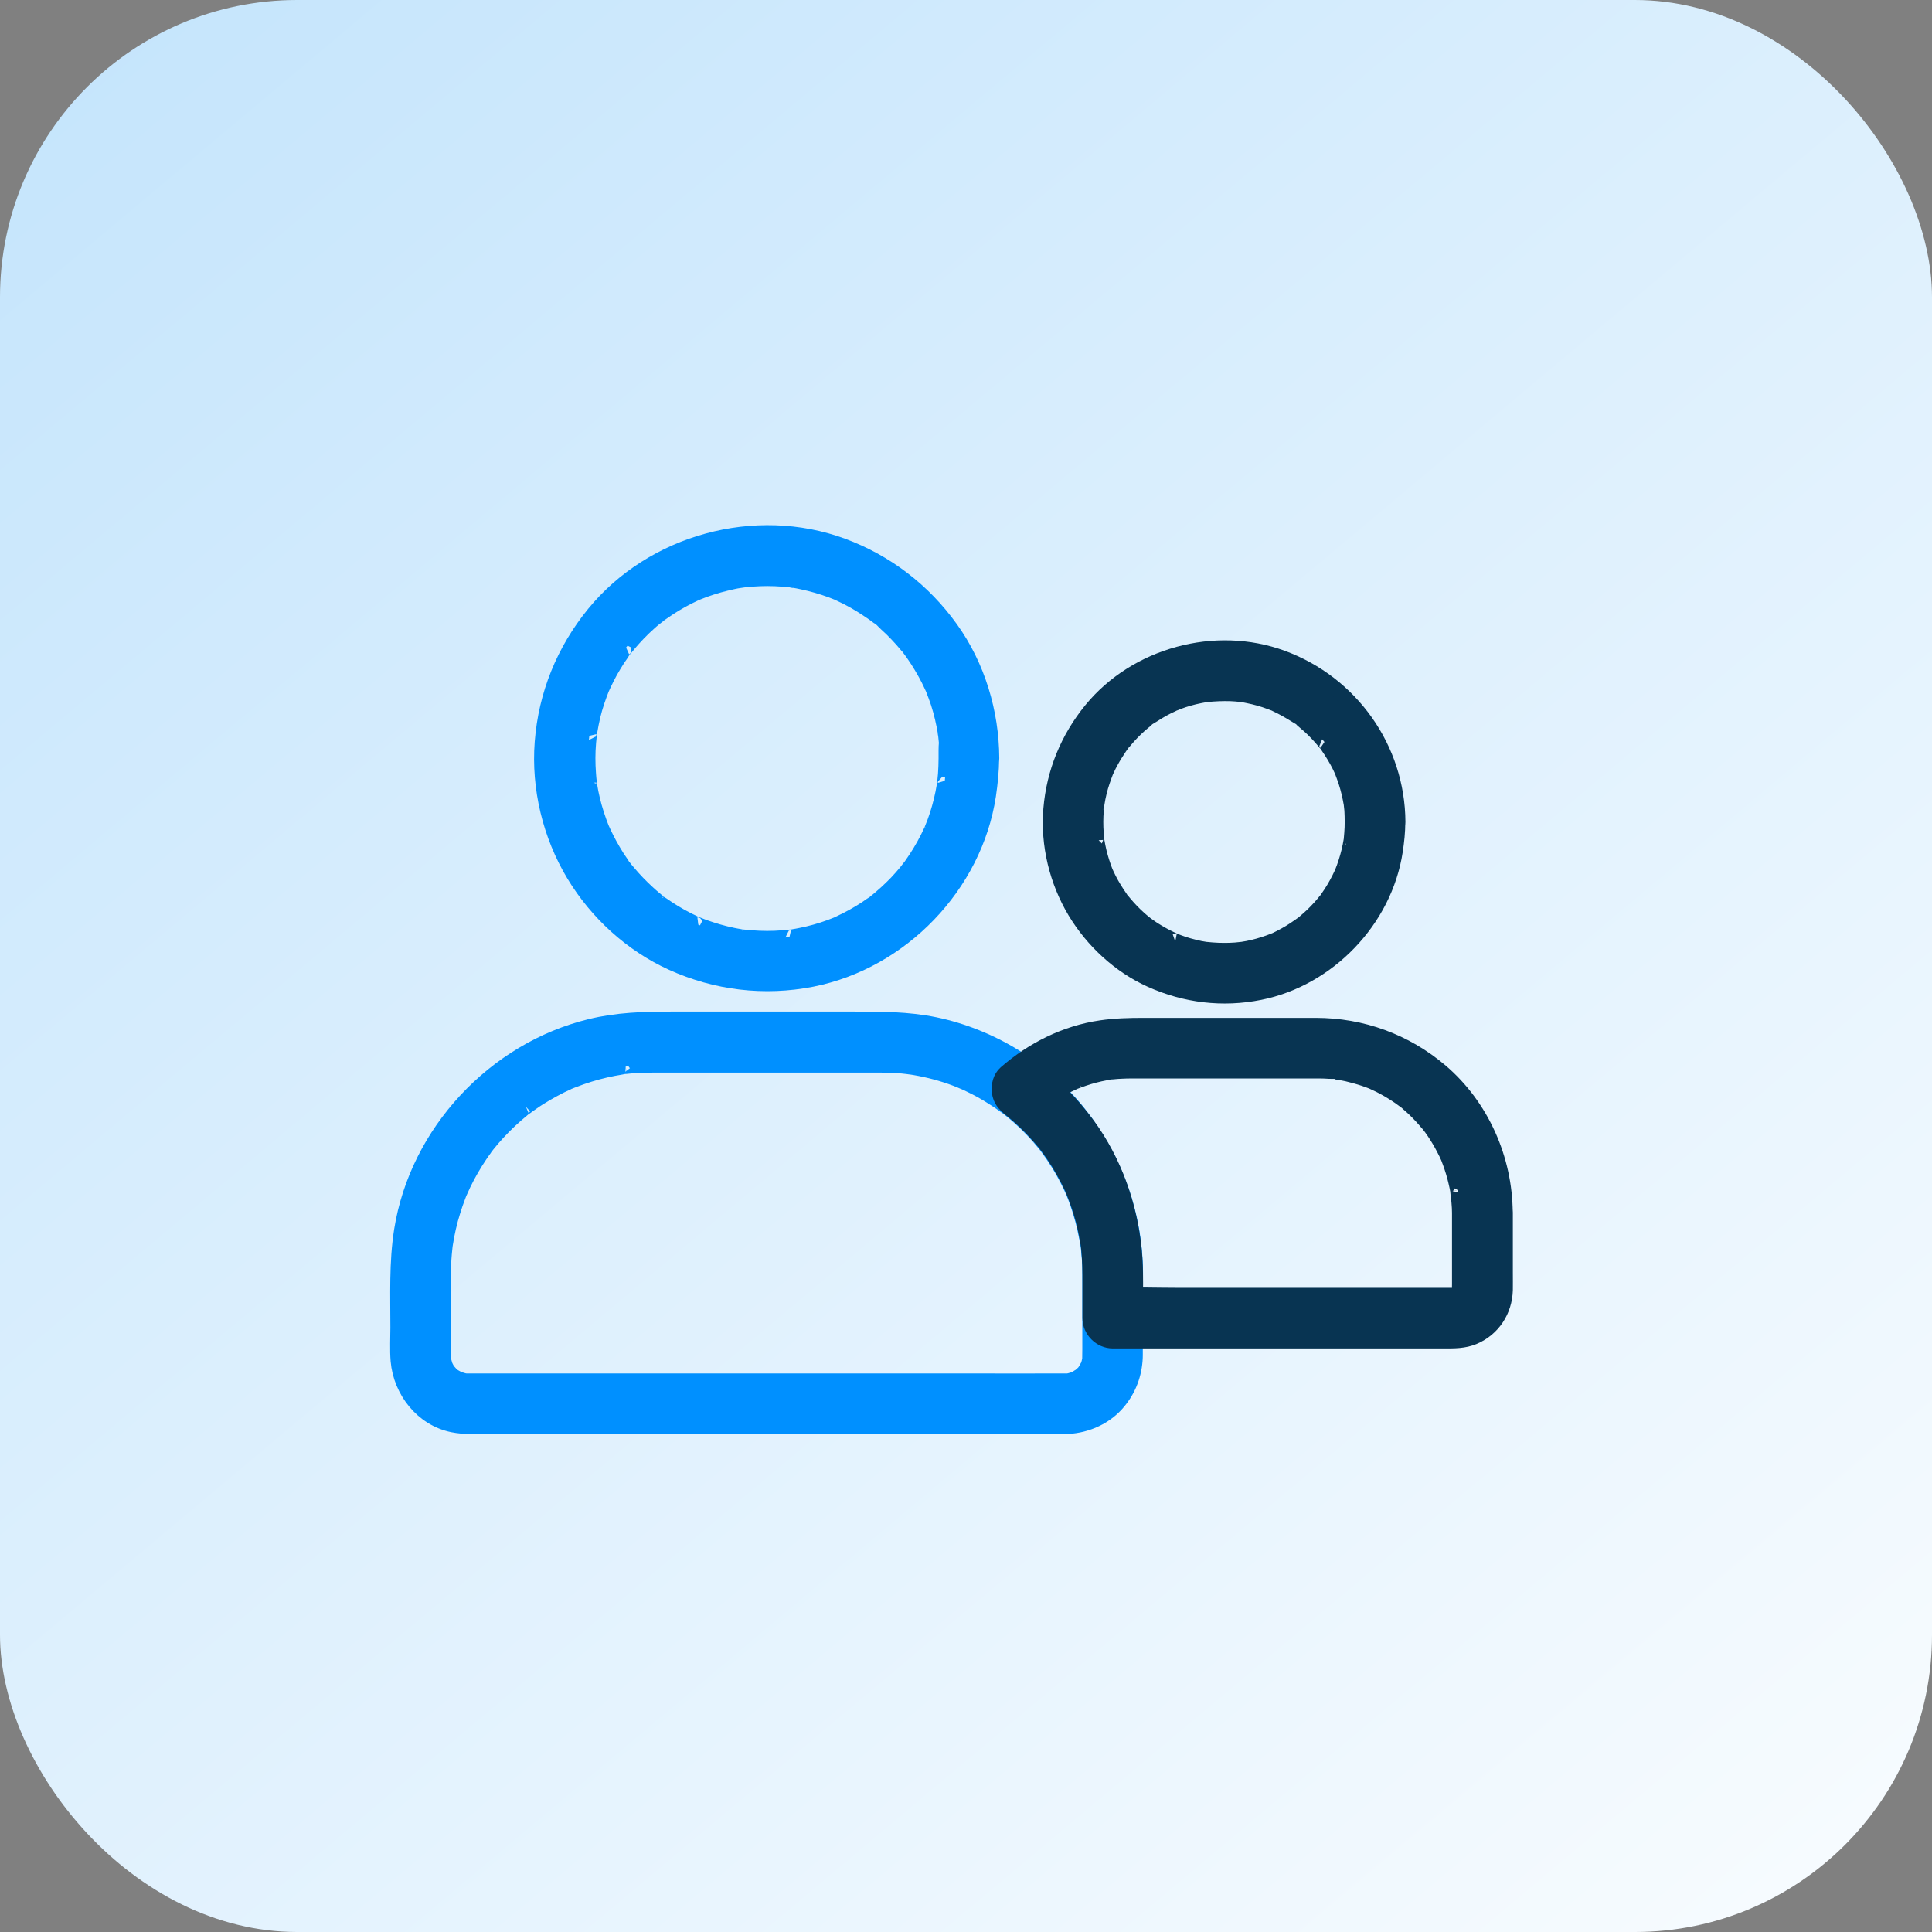
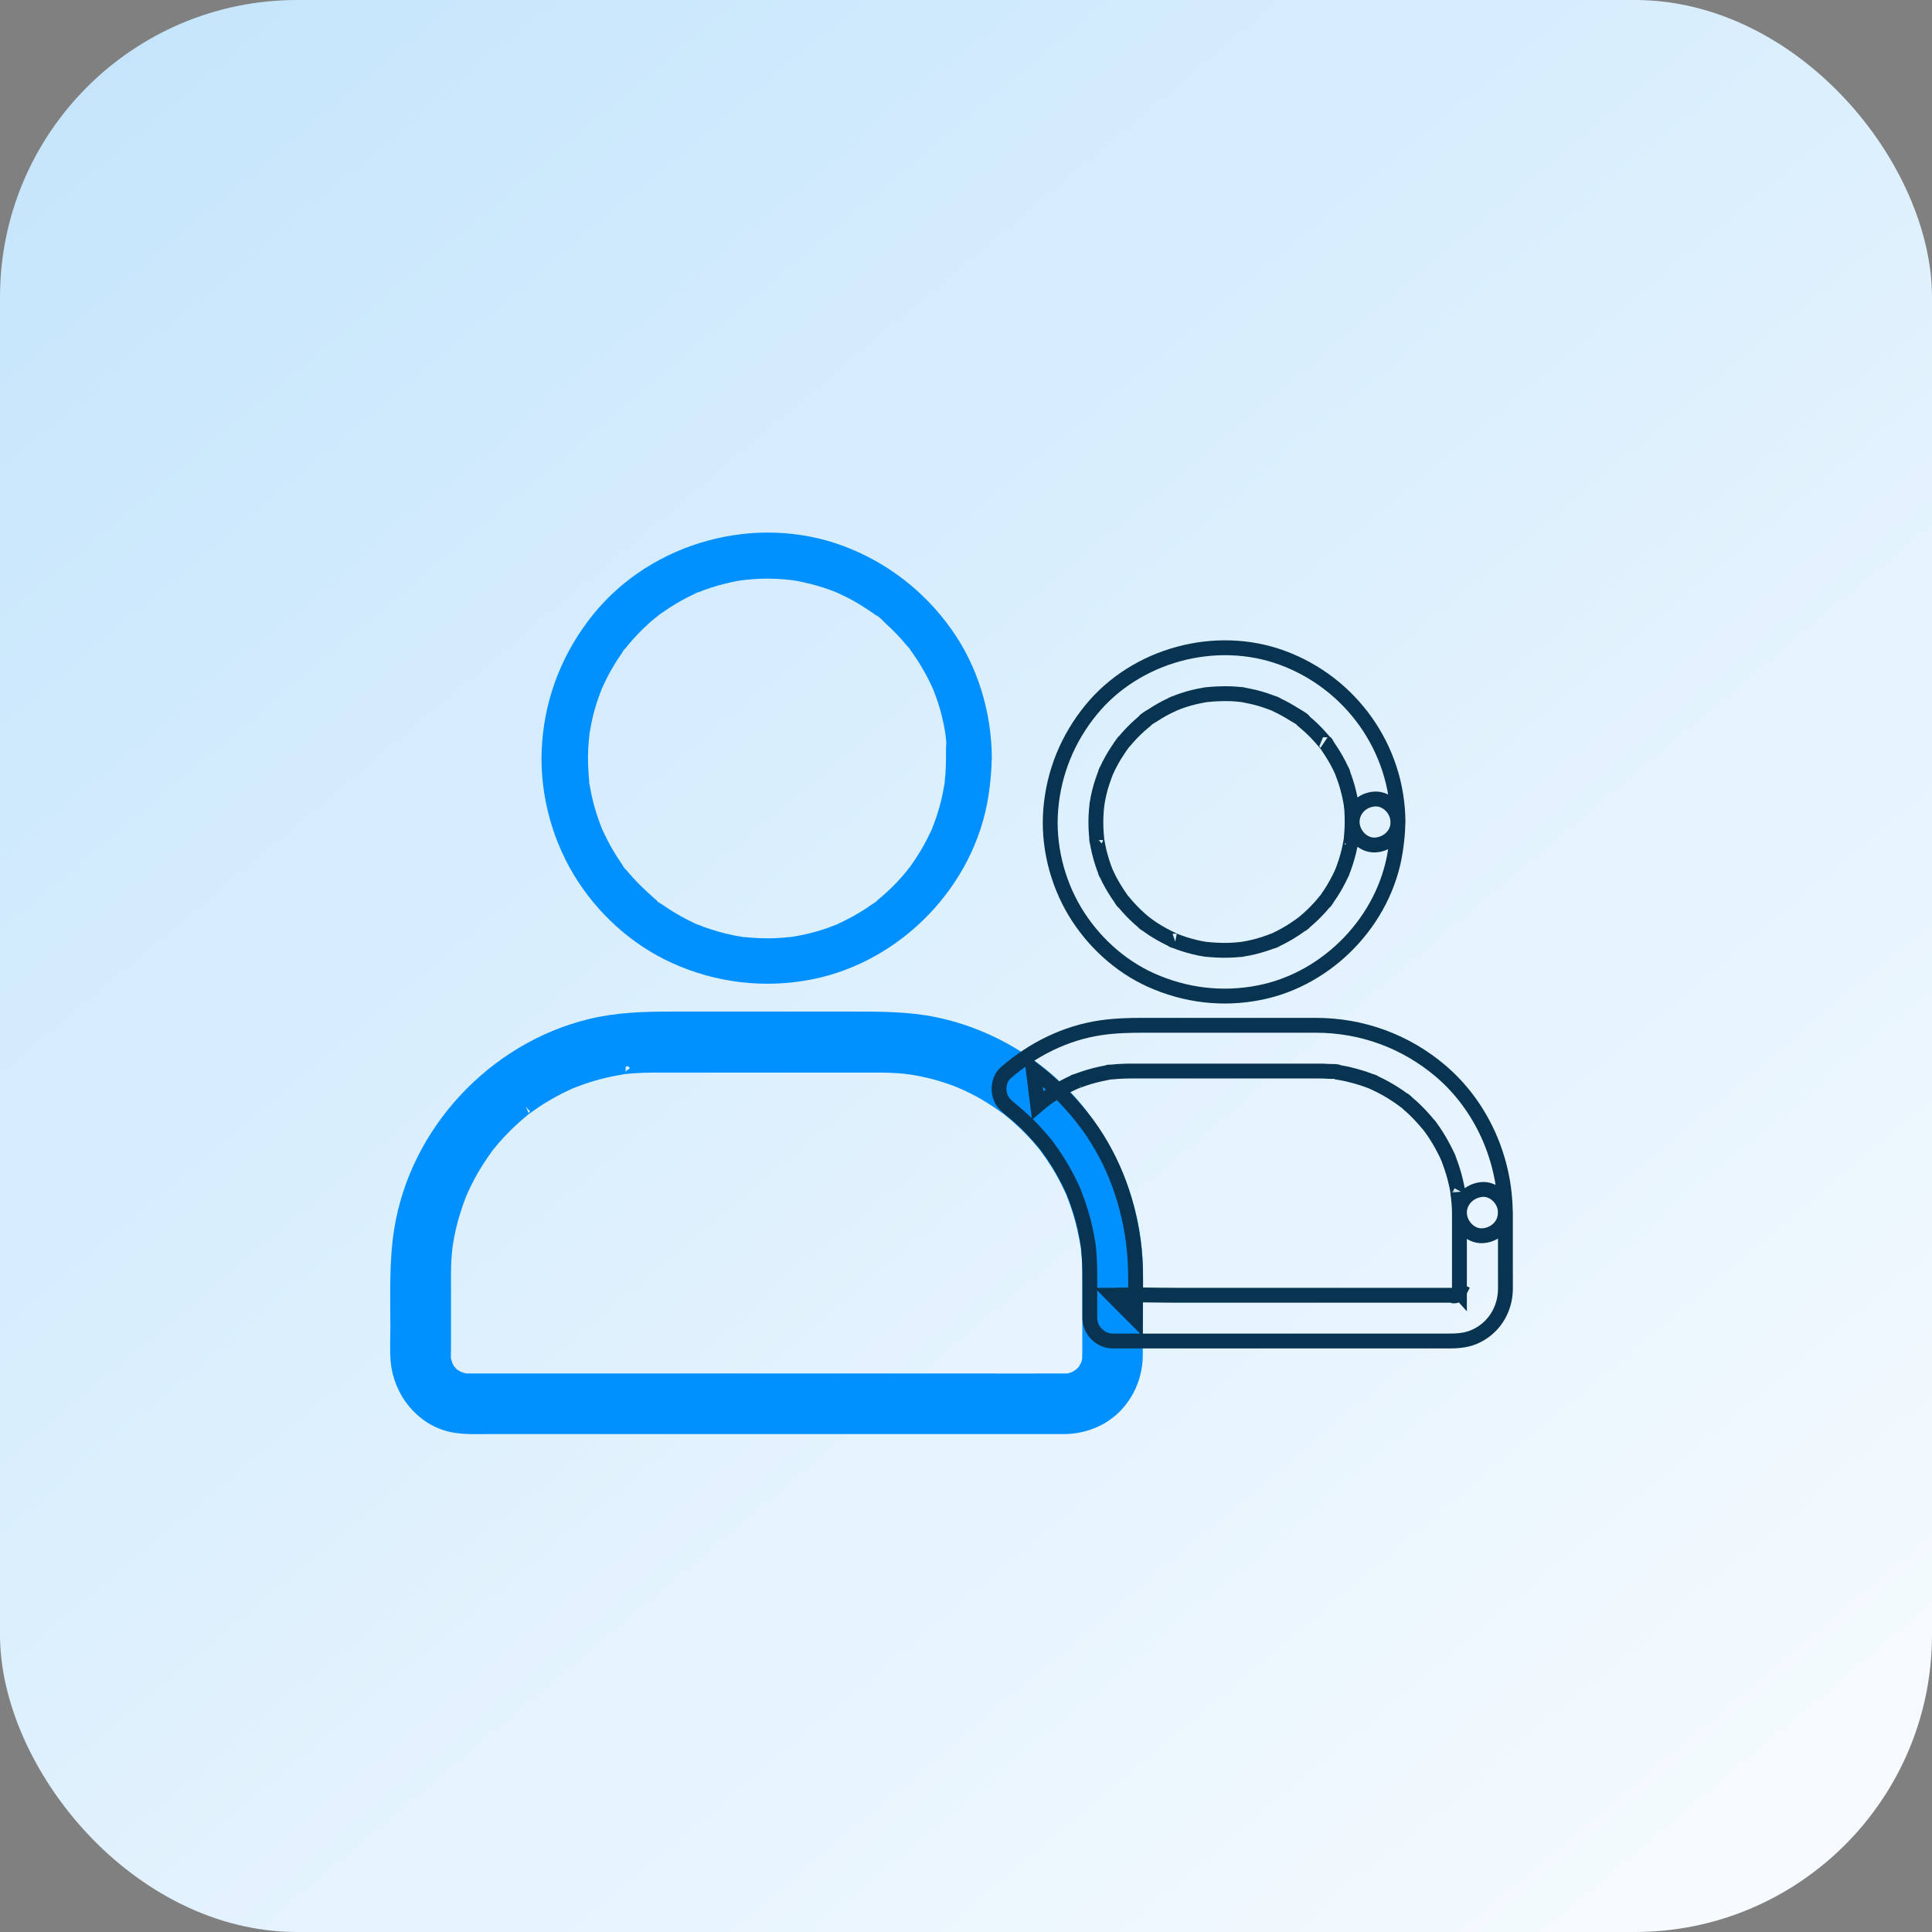
<svg xmlns="http://www.w3.org/2000/svg" width="65" height="65" viewBox="0 0 65 65" fill="none">
  <rect x="0" y="0" width="65" height="65" fill="#808080" stroke="none" />
  <rect width="65" height="65" rx="10" fill="url(#paint0_linear_365_5373)" />
-   <path d="M31.827 25.509C31.827 25.691 31.819 25.869 31.807 26.05C31.8 26.132 31.792 26.209 31.784 26.29C31.773 26.391 31.823 26.391 31.788 26.271C31.8 26.31 31.769 26.391 31.765 26.429C31.711 26.766 31.63 27.095 31.526 27.419C31.476 27.574 31.418 27.729 31.356 27.879C31.302 28.015 31.375 27.845 31.375 27.837C31.379 27.864 31.325 27.953 31.314 27.976C31.279 28.053 31.241 28.131 31.202 28.208C31.048 28.51 30.874 28.8 30.677 29.078C30.654 29.113 30.523 29.299 30.589 29.202C30.654 29.105 30.515 29.291 30.492 29.322C30.384 29.453 30.273 29.577 30.157 29.701C30.041 29.82 29.918 29.94 29.794 30.052C29.736 30.103 29.682 30.153 29.621 30.203C29.59 30.23 29.555 30.258 29.524 30.285C29.513 30.296 29.497 30.304 29.486 30.316C29.42 30.366 29.432 30.358 29.52 30.288C29.497 30.339 29.358 30.408 29.316 30.439C29.262 30.478 29.204 30.517 29.15 30.555C29.004 30.652 28.849 30.745 28.695 30.83C28.552 30.907 28.41 30.98 28.263 31.05C28.232 31.066 28.201 31.077 28.171 31.093C28.009 31.17 28.333 31.031 28.167 31.096C28.086 31.128 28.009 31.158 27.928 31.189C27.604 31.309 27.268 31.402 26.929 31.468C26.852 31.483 26.774 31.499 26.697 31.51C26.663 31.514 26.601 31.537 26.566 31.53C26.659 31.553 26.701 31.514 26.613 31.522C26.435 31.541 26.258 31.557 26.08 31.564C25.722 31.58 25.363 31.561 25.004 31.522C24.858 31.506 25.043 31.534 25.05 31.53C25.016 31.541 24.931 31.51 24.892 31.506C24.815 31.495 24.738 31.479 24.661 31.464C24.491 31.429 24.322 31.387 24.156 31.34C23.998 31.294 23.843 31.244 23.689 31.189C23.608 31.158 23.531 31.128 23.45 31.096C23.357 31.062 23.431 31.124 23.492 31.116C23.458 31.12 23.388 31.07 23.354 31.054C23.045 30.911 22.748 30.745 22.467 30.559C22.405 30.517 22.339 30.474 22.278 30.431C22.231 30.401 22.116 30.346 22.093 30.296C22.119 30.316 22.143 30.335 22.17 30.354C22.15 30.339 22.131 30.323 22.112 30.308C22.081 30.281 22.046 30.254 22.015 30.227C21.946 30.169 21.873 30.107 21.807 30.045C21.564 29.824 21.337 29.588 21.124 29.333C21.097 29.302 21.07 29.268 21.043 29.237C21.04 29.229 21.032 29.225 21.028 29.217C20.978 29.152 20.986 29.163 21.055 29.252C21.005 29.229 20.951 29.113 20.92 29.067C20.816 28.92 20.72 28.773 20.631 28.618C20.554 28.486 20.48 28.351 20.411 28.216C20.372 28.139 20.334 28.061 20.299 27.984C20.284 27.953 20.272 27.922 20.257 27.891C20.187 27.74 20.311 28.03 20.253 27.887C20.126 27.566 20.018 27.238 19.937 26.901C19.902 26.747 19.867 26.592 19.844 26.437C19.836 26.402 19.809 26.313 19.821 26.279C19.817 26.29 19.844 26.472 19.829 26.325C19.817 26.228 19.809 26.132 19.802 26.031C19.775 25.679 19.775 25.327 19.805 24.976C19.813 24.887 19.821 24.798 19.832 24.709C19.84 24.62 19.802 24.662 19.825 24.755C19.817 24.72 19.84 24.659 19.844 24.624C19.875 24.442 19.91 24.26 19.952 24.082C20.029 23.761 20.137 23.452 20.257 23.147C20.322 22.977 20.183 23.305 20.261 23.143C20.276 23.112 20.288 23.081 20.303 23.05C20.338 22.973 20.376 22.895 20.415 22.818C20.492 22.667 20.573 22.516 20.662 22.373C20.739 22.242 20.824 22.114 20.912 21.991C20.943 21.948 21.009 21.809 21.063 21.785C21.001 21.813 20.974 21.894 21.036 21.82C21.074 21.774 21.109 21.727 21.148 21.681C21.36 21.43 21.587 21.19 21.83 20.974C21.892 20.916 21.957 20.861 22.023 20.807C22.054 20.784 22.239 20.645 22.143 20.711C22.046 20.776 22.231 20.645 22.266 20.622C22.347 20.564 22.432 20.506 22.517 20.451C22.787 20.277 23.068 20.119 23.361 19.984C23.388 19.972 23.473 19.914 23.5 19.922C23.492 19.922 23.323 19.991 23.458 19.941C23.539 19.91 23.616 19.879 23.697 19.848C23.859 19.79 24.025 19.736 24.191 19.69C24.341 19.647 24.495 19.613 24.646 19.578C24.73 19.558 24.819 19.543 24.904 19.531C24.946 19.523 24.993 19.52 25.035 19.512C25.108 19.5 24.858 19.531 25.039 19.512C25.386 19.473 25.737 19.458 26.088 19.473C26.258 19.481 26.427 19.493 26.597 19.512C26.651 19.52 26.774 19.551 26.578 19.508C26.613 19.516 26.647 19.52 26.682 19.523C26.786 19.539 26.89 19.558 26.99 19.581C27.322 19.651 27.646 19.744 27.962 19.86C28.036 19.887 28.105 19.914 28.178 19.945C28.34 20.007 28.059 19.887 28.159 19.937C28.198 19.957 28.236 19.972 28.275 19.991C28.429 20.061 28.579 20.138 28.73 20.223C28.869 20.301 29.008 20.386 29.142 20.475C29.204 20.517 29.27 20.56 29.331 20.602C29.366 20.625 29.401 20.653 29.436 20.676C29.455 20.691 29.478 20.707 29.497 20.722C29.563 20.773 29.551 20.761 29.463 20.695C29.582 20.738 29.717 20.904 29.81 20.989C29.937 21.101 30.056 21.217 30.172 21.341C30.288 21.461 30.4 21.588 30.508 21.72C30.546 21.766 30.616 21.82 30.635 21.878C30.616 21.851 30.596 21.828 30.577 21.801C30.596 21.828 30.62 21.855 30.639 21.882C30.67 21.925 30.697 21.963 30.727 22.006C30.916 22.277 31.086 22.563 31.237 22.857C31.271 22.926 31.306 22.996 31.337 23.065C31.356 23.104 31.372 23.143 31.391 23.181C31.441 23.282 31.322 23 31.383 23.162C31.445 23.321 31.507 23.483 31.561 23.645C31.669 23.978 31.746 24.318 31.804 24.662C31.807 24.697 31.811 24.732 31.819 24.767C31.78 24.581 31.807 24.67 31.811 24.72C31.819 24.809 31.831 24.898 31.838 24.987C31.823 25.146 31.827 25.327 31.827 25.509C31.827 25.915 32.181 26.302 32.598 26.282C33.015 26.263 33.369 25.942 33.369 25.509C33.362 23.962 32.895 22.404 31.989 21.144C31.071 19.864 29.821 18.905 28.348 18.36C25.421 17.281 21.954 18.228 19.979 20.645C18.968 21.886 18.363 23.367 18.24 24.968C18.12 26.511 18.506 28.104 19.304 29.43C20.075 30.71 21.24 31.777 22.602 32.396C24.086 33.069 25.718 33.266 27.322 32.949C30.326 32.353 32.795 29.801 33.258 26.762C33.319 26.348 33.362 25.931 33.365 25.513C33.365 25.107 33.011 24.72 32.594 24.74C32.181 24.755 31.831 25.076 31.827 25.509Z" fill="#0090FF" />
-   <path d="M31.827 25.509C31.827 25.691 31.819 25.869 31.807 26.05C31.8 26.132 31.792 26.209 31.784 26.29C31.773 26.391 31.823 26.391 31.788 26.271C31.8 26.31 31.769 26.391 31.765 26.429C31.711 26.766 31.63 27.095 31.526 27.419C31.476 27.574 31.418 27.729 31.356 27.879C31.302 28.015 31.375 27.845 31.375 27.837C31.379 27.864 31.325 27.953 31.314 27.976C31.279 28.053 31.241 28.131 31.202 28.208C31.048 28.51 30.874 28.8 30.677 29.078C30.654 29.113 30.523 29.299 30.589 29.202C30.654 29.105 30.515 29.291 30.492 29.322C30.384 29.453 30.273 29.577 30.157 29.701C30.041 29.82 29.918 29.94 29.794 30.052C29.736 30.103 29.682 30.153 29.621 30.203C29.59 30.23 29.555 30.258 29.524 30.285C29.513 30.296 29.497 30.304 29.486 30.316C29.42 30.366 29.432 30.358 29.52 30.288C29.497 30.339 29.358 30.408 29.316 30.439C29.262 30.478 29.204 30.517 29.15 30.555C29.004 30.652 28.849 30.745 28.695 30.83C28.552 30.907 28.41 30.98 28.263 31.05C28.232 31.066 28.201 31.077 28.171 31.093C28.009 31.17 28.333 31.031 28.167 31.096C28.086 31.128 28.009 31.158 27.928 31.189C27.604 31.309 27.268 31.402 26.929 31.468C26.852 31.483 26.774 31.499 26.697 31.51C26.663 31.514 26.601 31.537 26.566 31.53C26.659 31.553 26.701 31.514 26.613 31.522C26.435 31.541 26.258 31.557 26.08 31.564C25.722 31.58 25.363 31.561 25.004 31.522C24.858 31.506 25.043 31.534 25.05 31.53C25.016 31.541 24.931 31.51 24.892 31.506C24.815 31.495 24.738 31.479 24.661 31.464C24.491 31.429 24.322 31.387 24.156 31.34C23.998 31.294 23.843 31.244 23.689 31.189C23.608 31.158 23.531 31.128 23.45 31.096C23.357 31.062 23.431 31.124 23.492 31.116C23.458 31.12 23.388 31.07 23.354 31.054C23.045 30.911 22.748 30.745 22.467 30.559C22.405 30.517 22.339 30.474 22.278 30.431C22.231 30.401 22.116 30.346 22.093 30.296C22.119 30.316 22.143 30.335 22.17 30.354C22.15 30.339 22.131 30.323 22.112 30.308C22.081 30.281 22.046 30.254 22.015 30.227C21.946 30.169 21.873 30.107 21.807 30.045C21.564 29.824 21.337 29.588 21.124 29.333C21.097 29.302 21.07 29.268 21.043 29.237C21.04 29.229 21.032 29.225 21.028 29.217C20.978 29.152 20.986 29.163 21.055 29.252C21.005 29.229 20.951 29.113 20.92 29.067C20.816 28.92 20.72 28.773 20.631 28.618C20.554 28.486 20.48 28.351 20.411 28.216C20.372 28.139 20.334 28.061 20.299 27.984C20.284 27.953 20.272 27.922 20.257 27.891C20.187 27.74 20.311 28.03 20.253 27.887C20.126 27.566 20.018 27.238 19.937 26.901C19.902 26.747 19.867 26.592 19.844 26.437C19.836 26.402 19.809 26.313 19.821 26.279C19.817 26.29 19.844 26.472 19.829 26.325C19.817 26.228 19.809 26.132 19.802 26.031C19.775 25.679 19.775 25.327 19.805 24.976C19.813 24.887 19.821 24.798 19.832 24.709C19.84 24.62 19.802 24.662 19.825 24.755C19.817 24.72 19.84 24.659 19.844 24.624C19.875 24.442 19.91 24.26 19.952 24.082C20.029 23.761 20.137 23.452 20.257 23.147C20.322 22.977 20.183 23.305 20.261 23.143C20.276 23.112 20.288 23.081 20.303 23.05C20.338 22.973 20.376 22.895 20.415 22.818C20.492 22.667 20.573 22.516 20.662 22.373C20.739 22.242 20.824 22.114 20.912 21.991C20.943 21.948 21.009 21.809 21.063 21.785C21.001 21.813 20.974 21.894 21.036 21.82C21.074 21.774 21.109 21.727 21.148 21.681C21.36 21.43 21.587 21.19 21.83 20.974C21.892 20.916 21.957 20.861 22.023 20.807C22.054 20.784 22.239 20.645 22.143 20.711C22.046 20.776 22.231 20.645 22.266 20.622C22.347 20.564 22.432 20.506 22.517 20.451C22.787 20.277 23.068 20.119 23.361 19.984C23.388 19.972 23.473 19.914 23.5 19.922C23.492 19.922 23.323 19.991 23.458 19.941C23.539 19.91 23.616 19.879 23.697 19.848C23.859 19.79 24.025 19.736 24.191 19.69C24.341 19.647 24.495 19.613 24.646 19.578C24.73 19.558 24.819 19.543 24.904 19.531C24.946 19.523 24.993 19.52 25.035 19.512C25.108 19.5 24.858 19.531 25.039 19.512C25.386 19.473 25.737 19.458 26.088 19.473C26.258 19.481 26.427 19.493 26.597 19.512C26.651 19.52 26.774 19.551 26.578 19.508C26.613 19.516 26.647 19.52 26.682 19.523C26.786 19.539 26.89 19.558 26.99 19.581C27.322 19.651 27.646 19.744 27.962 19.86C28.036 19.887 28.105 19.914 28.178 19.945C28.34 20.007 28.059 19.887 28.159 19.937C28.198 19.957 28.236 19.972 28.275 19.991C28.429 20.061 28.579 20.138 28.73 20.223C28.869 20.301 29.008 20.386 29.142 20.475C29.204 20.517 29.27 20.56 29.331 20.602C29.366 20.625 29.401 20.653 29.436 20.676C29.455 20.691 29.478 20.707 29.497 20.722C29.563 20.773 29.551 20.761 29.463 20.695C29.582 20.738 29.717 20.904 29.81 20.989C29.937 21.101 30.056 21.217 30.172 21.341C30.288 21.461 30.4 21.588 30.508 21.72C30.546 21.766 30.616 21.82 30.635 21.878C30.616 21.851 30.596 21.828 30.577 21.801C30.596 21.828 30.62 21.855 30.639 21.882C30.67 21.925 30.697 21.963 30.727 22.006C30.916 22.277 31.086 22.563 31.237 22.857C31.271 22.926 31.306 22.996 31.337 23.065C31.356 23.104 31.372 23.143 31.391 23.181C31.441 23.282 31.322 23 31.383 23.162C31.445 23.321 31.507 23.483 31.561 23.645C31.669 23.978 31.746 24.318 31.804 24.662C31.807 24.697 31.811 24.732 31.819 24.767C31.78 24.581 31.807 24.67 31.811 24.72C31.819 24.809 31.831 24.898 31.838 24.987C31.823 25.146 31.827 25.327 31.827 25.509ZM31.827 25.509C31.827 25.915 32.181 26.302 32.598 26.282C33.015 26.263 33.369 25.942 33.369 25.509C33.362 23.962 32.895 22.404 31.989 21.144C31.071 19.864 29.821 18.905 28.348 18.36C25.421 17.281 21.954 18.228 19.979 20.645C18.968 21.886 18.363 23.367 18.24 24.968C18.12 26.511 18.506 28.104 19.304 29.43C20.075 30.71 21.24 31.777 22.602 32.396C24.086 33.069 25.718 33.266 27.322 32.949C30.326 32.353 32.795 29.801 33.258 26.762C33.319 26.348 33.362 25.931 33.365 25.513C33.365 25.107 33.011 24.72 32.594 24.74C32.181 24.755 31.831 25.076 31.827 25.509Z" stroke="#0090FF" stroke-width="0.5" />
-   <path d="M45.491 27.655C45.491 27.783 45.487 27.907 45.476 28.034C45.472 28.096 45.464 28.158 45.46 28.22C45.441 28.413 45.483 28.092 45.453 28.278C45.414 28.525 45.352 28.773 45.275 29.012C45.237 29.128 45.198 29.241 45.152 29.353C45.102 29.48 45.217 29.217 45.14 29.38C45.109 29.442 45.082 29.503 45.051 29.565C44.94 29.786 44.816 29.995 44.674 30.196C44.647 30.234 44.596 30.335 44.554 30.358C44.55 30.362 44.658 30.238 44.596 30.3C44.581 30.319 44.566 30.339 44.55 30.358C44.465 30.462 44.377 30.563 44.28 30.66C44.199 30.745 44.114 30.826 44.026 30.903C43.987 30.938 43.949 30.969 43.91 31.004C43.883 31.027 43.86 31.046 43.833 31.07C43.725 31.162 43.929 31.004 43.848 31.058C43.648 31.201 43.451 31.34 43.235 31.456C43.131 31.514 43.027 31.568 42.919 31.619C42.896 31.63 42.873 31.638 42.849 31.649C42.757 31.7 42.988 31.595 42.892 31.63C42.826 31.653 42.764 31.68 42.699 31.704C42.464 31.789 42.221 31.858 41.978 31.905C41.916 31.916 41.858 31.928 41.797 31.936C41.615 31.967 41.908 31.928 41.766 31.939C41.635 31.955 41.499 31.967 41.364 31.97C41.102 31.978 40.848 31.967 40.586 31.939C40.443 31.924 40.736 31.963 40.555 31.936C40.493 31.924 40.435 31.916 40.373 31.905C40.246 31.878 40.119 31.847 39.995 31.812C39.88 31.781 39.764 31.742 39.652 31.7C39.594 31.68 39.54 31.657 39.486 31.634C39.382 31.595 39.506 31.661 39.529 31.653C39.517 31.657 39.448 31.619 39.436 31.611C39.212 31.506 39 31.387 38.792 31.255C38.692 31.189 38.599 31.12 38.503 31.05C38.418 30.992 38.615 31.147 38.541 31.077C38.522 31.062 38.503 31.046 38.484 31.031C38.434 30.988 38.38 30.946 38.329 30.899C38.148 30.737 37.978 30.559 37.824 30.373C37.801 30.346 37.782 30.319 37.759 30.296C37.701 30.23 37.805 30.354 37.801 30.354C37.762 30.331 37.724 30.25 37.697 30.211C37.624 30.107 37.554 30.002 37.489 29.894C37.427 29.794 37.369 29.689 37.315 29.585C37.288 29.531 37.261 29.476 37.238 29.426C37.222 29.395 37.211 29.364 37.196 29.333C37.149 29.244 37.265 29.515 37.203 29.353C37.114 29.128 37.041 28.9 36.983 28.664C36.956 28.545 36.929 28.425 36.91 28.305C36.91 28.305 36.887 28.208 36.895 28.2C36.891 28.204 36.918 28.401 36.902 28.247C36.895 28.177 36.887 28.104 36.883 28.034C36.864 27.775 36.864 27.512 36.887 27.253C36.891 27.191 36.898 27.129 36.906 27.067C36.922 26.924 36.879 27.234 36.91 27.037C36.929 26.909 36.956 26.777 36.987 26.65C37.045 26.406 37.13 26.174 37.219 25.938C37.249 25.857 37.192 26.008 37.192 26.004C37.188 25.996 37.226 25.927 37.234 25.911C37.257 25.857 37.284 25.803 37.311 25.749C37.369 25.637 37.431 25.525 37.496 25.416C37.558 25.316 37.624 25.215 37.689 25.119C37.724 25.072 37.759 25.022 37.793 24.976C37.843 24.906 37.751 25.034 37.751 25.034C37.747 25.022 37.82 24.948 37.832 24.937C37.986 24.751 38.156 24.573 38.337 24.411C38.38 24.372 38.426 24.334 38.472 24.295C38.491 24.28 38.511 24.264 38.53 24.249C38.634 24.16 38.499 24.268 38.491 24.276C38.541 24.195 38.719 24.11 38.8 24.055C39.004 23.92 39.22 23.8 39.444 23.7C39.459 23.692 39.529 23.653 39.536 23.657C39.54 23.657 39.39 23.715 39.471 23.684C39.529 23.665 39.583 23.642 39.637 23.618C39.756 23.572 39.88 23.533 40.003 23.498C40.119 23.464 40.238 23.437 40.358 23.413C40.42 23.402 40.477 23.39 40.539 23.379C40.574 23.375 40.612 23.371 40.643 23.363C40.605 23.375 40.489 23.383 40.597 23.371C40.863 23.344 41.133 23.332 41.403 23.34C41.519 23.344 41.635 23.355 41.75 23.367C41.951 23.39 41.638 23.348 41.781 23.371C41.85 23.383 41.92 23.394 41.989 23.41C42.244 23.46 42.495 23.529 42.737 23.622C42.784 23.642 42.834 23.661 42.88 23.676C43.019 23.73 42.842 23.657 42.838 23.657C42.846 23.653 42.93 23.7 42.93 23.7C43.046 23.754 43.158 23.812 43.27 23.874C43.374 23.932 43.474 23.994 43.574 24.055C43.655 24.11 43.833 24.191 43.883 24.276C43.887 24.28 43.76 24.175 43.825 24.233C43.848 24.256 43.879 24.276 43.902 24.299C43.949 24.338 43.991 24.376 44.037 24.415C44.13 24.5 44.222 24.585 44.307 24.678C44.388 24.763 44.465 24.852 44.542 24.941C44.558 24.96 44.573 24.98 44.589 24.999C44.643 25.061 44.643 25.014 44.562 24.96C44.608 24.991 44.65 25.08 44.681 25.122C44.82 25.324 44.947 25.532 45.059 25.753C45.086 25.807 45.113 25.861 45.136 25.915C45.148 25.938 45.156 25.962 45.167 25.985C45.214 26.078 45.113 25.842 45.148 25.942C45.19 26.062 45.24 26.182 45.279 26.306C45.356 26.546 45.414 26.793 45.456 27.04C45.487 27.222 45.449 26.928 45.46 27.071C45.468 27.133 45.472 27.195 45.48 27.257C45.487 27.385 45.491 27.52 45.491 27.655C45.495 28.061 45.846 28.448 46.263 28.429C46.679 28.409 47.038 28.088 47.034 27.655C47.022 25.177 45.453 22.98 43.139 22.13C40.898 21.306 38.221 22.033 36.709 23.881C35.923 24.844 35.456 25.981 35.352 27.222C35.252 28.413 35.553 29.65 36.166 30.671C36.76 31.657 37.658 32.492 38.711 32.968C39.876 33.494 41.137 33.645 42.39 33.393C44.689 32.933 46.59 30.961 46.945 28.634C46.995 28.309 47.03 27.984 47.03 27.655C47.034 27.249 46.675 26.863 46.259 26.882C45.842 26.901 45.495 27.222 45.491 27.655Z" fill="#083452" />
+   <path d="M31.827 25.509C31.827 25.691 31.819 25.869 31.807 26.05C31.8 26.132 31.792 26.209 31.784 26.29C31.773 26.391 31.823 26.391 31.788 26.271C31.8 26.31 31.769 26.391 31.765 26.429C31.711 26.766 31.63 27.095 31.526 27.419C31.476 27.574 31.418 27.729 31.356 27.879C31.302 28.015 31.375 27.845 31.375 27.837C31.379 27.864 31.325 27.953 31.314 27.976C31.279 28.053 31.241 28.131 31.202 28.208C31.048 28.51 30.874 28.8 30.677 29.078C30.654 29.113 30.523 29.299 30.589 29.202C30.654 29.105 30.515 29.291 30.492 29.322C30.384 29.453 30.273 29.577 30.157 29.701C30.041 29.82 29.918 29.94 29.794 30.052C29.736 30.103 29.682 30.153 29.621 30.203C29.59 30.23 29.555 30.258 29.524 30.285C29.513 30.296 29.497 30.304 29.486 30.316C29.42 30.366 29.432 30.358 29.52 30.288C29.497 30.339 29.358 30.408 29.316 30.439C29.262 30.478 29.204 30.517 29.15 30.555C29.004 30.652 28.849 30.745 28.695 30.83C28.552 30.907 28.41 30.98 28.263 31.05C28.232 31.066 28.201 31.077 28.171 31.093C28.009 31.17 28.333 31.031 28.167 31.096C28.086 31.128 28.009 31.158 27.928 31.189C27.604 31.309 27.268 31.402 26.929 31.468C26.852 31.483 26.774 31.499 26.697 31.51C26.663 31.514 26.601 31.537 26.566 31.53C26.659 31.553 26.701 31.514 26.613 31.522C26.435 31.541 26.258 31.557 26.08 31.564C25.722 31.58 25.363 31.561 25.004 31.522C24.858 31.506 25.043 31.534 25.05 31.53C25.016 31.541 24.931 31.51 24.892 31.506C24.815 31.495 24.738 31.479 24.661 31.464C24.491 31.429 24.322 31.387 24.156 31.34C23.998 31.294 23.843 31.244 23.689 31.189C23.608 31.158 23.531 31.128 23.45 31.096C23.357 31.062 23.431 31.124 23.492 31.116C23.458 31.12 23.388 31.07 23.354 31.054C23.045 30.911 22.748 30.745 22.467 30.559C22.405 30.517 22.339 30.474 22.278 30.431C22.231 30.401 22.116 30.346 22.093 30.296C22.119 30.316 22.143 30.335 22.17 30.354C22.15 30.339 22.131 30.323 22.112 30.308C22.081 30.281 22.046 30.254 22.015 30.227C21.564 29.824 21.337 29.588 21.124 29.333C21.097 29.302 21.07 29.268 21.043 29.237C21.04 29.229 21.032 29.225 21.028 29.217C20.978 29.152 20.986 29.163 21.055 29.252C21.005 29.229 20.951 29.113 20.92 29.067C20.816 28.92 20.72 28.773 20.631 28.618C20.554 28.486 20.48 28.351 20.411 28.216C20.372 28.139 20.334 28.061 20.299 27.984C20.284 27.953 20.272 27.922 20.257 27.891C20.187 27.74 20.311 28.03 20.253 27.887C20.126 27.566 20.018 27.238 19.937 26.901C19.902 26.747 19.867 26.592 19.844 26.437C19.836 26.402 19.809 26.313 19.821 26.279C19.817 26.29 19.844 26.472 19.829 26.325C19.817 26.228 19.809 26.132 19.802 26.031C19.775 25.679 19.775 25.327 19.805 24.976C19.813 24.887 19.821 24.798 19.832 24.709C19.84 24.62 19.802 24.662 19.825 24.755C19.817 24.72 19.84 24.659 19.844 24.624C19.875 24.442 19.91 24.26 19.952 24.082C20.029 23.761 20.137 23.452 20.257 23.147C20.322 22.977 20.183 23.305 20.261 23.143C20.276 23.112 20.288 23.081 20.303 23.05C20.338 22.973 20.376 22.895 20.415 22.818C20.492 22.667 20.573 22.516 20.662 22.373C20.739 22.242 20.824 22.114 20.912 21.991C20.943 21.948 21.009 21.809 21.063 21.785C21.001 21.813 20.974 21.894 21.036 21.82C21.074 21.774 21.109 21.727 21.148 21.681C21.36 21.43 21.587 21.19 21.83 20.974C21.892 20.916 21.957 20.861 22.023 20.807C22.054 20.784 22.239 20.645 22.143 20.711C22.046 20.776 22.231 20.645 22.266 20.622C22.347 20.564 22.432 20.506 22.517 20.451C22.787 20.277 23.068 20.119 23.361 19.984C23.388 19.972 23.473 19.914 23.5 19.922C23.492 19.922 23.323 19.991 23.458 19.941C23.539 19.91 23.616 19.879 23.697 19.848C23.859 19.79 24.025 19.736 24.191 19.69C24.341 19.647 24.495 19.613 24.646 19.578C24.73 19.558 24.819 19.543 24.904 19.531C24.946 19.523 24.993 19.52 25.035 19.512C25.108 19.5 24.858 19.531 25.039 19.512C25.386 19.473 25.737 19.458 26.088 19.473C26.258 19.481 26.427 19.493 26.597 19.512C26.651 19.52 26.774 19.551 26.578 19.508C26.613 19.516 26.647 19.52 26.682 19.523C26.786 19.539 26.89 19.558 26.99 19.581C27.322 19.651 27.646 19.744 27.962 19.86C28.036 19.887 28.105 19.914 28.178 19.945C28.34 20.007 28.059 19.887 28.159 19.937C28.198 19.957 28.236 19.972 28.275 19.991C28.429 20.061 28.579 20.138 28.73 20.223C28.869 20.301 29.008 20.386 29.142 20.475C29.204 20.517 29.27 20.56 29.331 20.602C29.366 20.625 29.401 20.653 29.436 20.676C29.455 20.691 29.478 20.707 29.497 20.722C29.563 20.773 29.551 20.761 29.463 20.695C29.582 20.738 29.717 20.904 29.81 20.989C29.937 21.101 30.056 21.217 30.172 21.341C30.288 21.461 30.4 21.588 30.508 21.72C30.546 21.766 30.616 21.82 30.635 21.878C30.616 21.851 30.596 21.828 30.577 21.801C30.596 21.828 30.62 21.855 30.639 21.882C30.67 21.925 30.697 21.963 30.727 22.006C30.916 22.277 31.086 22.563 31.237 22.857C31.271 22.926 31.306 22.996 31.337 23.065C31.356 23.104 31.372 23.143 31.391 23.181C31.441 23.282 31.322 23 31.383 23.162C31.445 23.321 31.507 23.483 31.561 23.645C31.669 23.978 31.746 24.318 31.804 24.662C31.807 24.697 31.811 24.732 31.819 24.767C31.78 24.581 31.807 24.67 31.811 24.72C31.819 24.809 31.831 24.898 31.838 24.987C31.823 25.146 31.827 25.327 31.827 25.509C31.827 25.915 32.181 26.302 32.598 26.282C33.015 26.263 33.369 25.942 33.369 25.509C33.362 23.962 32.895 22.404 31.989 21.144C31.071 19.864 29.821 18.905 28.348 18.36C25.421 17.281 21.954 18.228 19.979 20.645C18.968 21.886 18.363 23.367 18.24 24.968C18.12 26.511 18.506 28.104 19.304 29.43C20.075 30.71 21.24 31.777 22.602 32.396C24.086 33.069 25.718 33.266 27.322 32.949C30.326 32.353 32.795 29.801 33.258 26.762C33.319 26.348 33.362 25.931 33.365 25.513C33.365 25.107 33.011 24.72 32.594 24.74C32.181 24.755 31.831 25.076 31.827 25.509Z" fill="#0090FF" />
  <path d="M45.491 27.655C45.491 27.783 45.487 27.907 45.476 28.034C45.472 28.096 45.464 28.158 45.46 28.22C45.441 28.413 45.483 28.092 45.453 28.278C45.414 28.525 45.352 28.773 45.275 29.012C45.237 29.128 45.198 29.241 45.152 29.353C45.102 29.48 45.217 29.217 45.14 29.38C45.109 29.442 45.082 29.503 45.051 29.565C44.94 29.786 44.816 29.995 44.674 30.196C44.647 30.234 44.596 30.335 44.554 30.358C44.55 30.362 44.658 30.238 44.596 30.3C44.581 30.319 44.566 30.339 44.55 30.358C44.465 30.462 44.377 30.563 44.28 30.66C44.199 30.745 44.114 30.826 44.026 30.903C43.987 30.938 43.949 30.969 43.91 31.004C43.883 31.027 43.86 31.046 43.833 31.07C43.725 31.162 43.929 31.004 43.848 31.058C43.648 31.201 43.451 31.34 43.235 31.456C43.131 31.514 43.027 31.568 42.919 31.619C42.896 31.63 42.873 31.638 42.849 31.649C42.757 31.7 42.988 31.595 42.892 31.63C42.826 31.653 42.764 31.68 42.699 31.704C42.464 31.789 42.221 31.858 41.978 31.905C41.916 31.916 41.858 31.928 41.797 31.936C41.615 31.967 41.908 31.928 41.766 31.939C41.635 31.955 41.499 31.967 41.364 31.97C41.102 31.978 40.848 31.967 40.586 31.939C40.443 31.924 40.736 31.963 40.555 31.936C40.493 31.924 40.435 31.916 40.373 31.905C40.246 31.878 40.119 31.847 39.995 31.812C39.88 31.781 39.764 31.742 39.652 31.7C39.594 31.68 39.54 31.657 39.486 31.634C39.382 31.595 39.506 31.661 39.529 31.653C39.517 31.657 39.448 31.619 39.436 31.611C39.212 31.506 39 31.387 38.792 31.255C38.692 31.189 38.599 31.12 38.503 31.05C38.418 30.992 38.615 31.147 38.541 31.077C38.522 31.062 38.503 31.046 38.484 31.031C38.434 30.988 38.38 30.946 38.329 30.899C38.148 30.737 37.978 30.559 37.824 30.373C37.801 30.346 37.782 30.319 37.759 30.296C37.701 30.23 37.805 30.354 37.801 30.354C37.762 30.331 37.724 30.25 37.697 30.211C37.624 30.107 37.554 30.002 37.489 29.894C37.427 29.794 37.369 29.689 37.315 29.585C37.288 29.531 37.261 29.476 37.238 29.426C37.222 29.395 37.211 29.364 37.196 29.333C37.149 29.244 37.265 29.515 37.203 29.353C37.114 29.128 37.041 28.9 36.983 28.664C36.956 28.545 36.929 28.425 36.91 28.305C36.91 28.305 36.887 28.208 36.895 28.2C36.891 28.204 36.918 28.401 36.902 28.247C36.895 28.177 36.887 28.104 36.883 28.034C36.864 27.775 36.864 27.512 36.887 27.253C36.891 27.191 36.898 27.129 36.906 27.067C36.922 26.924 36.879 27.234 36.91 27.037C36.929 26.909 36.956 26.777 36.987 26.65C37.045 26.406 37.13 26.174 37.219 25.938C37.249 25.857 37.192 26.008 37.192 26.004C37.188 25.996 37.226 25.927 37.234 25.911C37.257 25.857 37.284 25.803 37.311 25.749C37.369 25.637 37.431 25.525 37.496 25.416C37.558 25.316 37.624 25.215 37.689 25.119C37.724 25.072 37.759 25.022 37.793 24.976C37.843 24.906 37.751 25.034 37.751 25.034C37.747 25.022 37.82 24.948 37.832 24.937C37.986 24.751 38.156 24.573 38.337 24.411C38.38 24.372 38.426 24.334 38.472 24.295C38.491 24.28 38.511 24.264 38.53 24.249C38.634 24.16 38.499 24.268 38.491 24.276C38.541 24.195 38.719 24.11 38.8 24.055C39.004 23.92 39.22 23.8 39.444 23.7C39.459 23.692 39.529 23.653 39.536 23.657C39.54 23.657 39.39 23.715 39.471 23.684C39.529 23.665 39.583 23.642 39.637 23.618C39.756 23.572 39.88 23.533 40.003 23.498C40.119 23.464 40.238 23.437 40.358 23.413C40.42 23.402 40.477 23.39 40.539 23.379C40.574 23.375 40.612 23.371 40.643 23.363C40.605 23.375 40.489 23.383 40.597 23.371C40.863 23.344 41.133 23.332 41.403 23.34C41.519 23.344 41.635 23.355 41.75 23.367C41.951 23.39 41.638 23.348 41.781 23.371C41.85 23.383 41.92 23.394 41.989 23.41C42.244 23.46 42.495 23.529 42.737 23.622C42.784 23.642 42.834 23.661 42.88 23.676C43.019 23.73 42.842 23.657 42.838 23.657C42.846 23.653 42.93 23.7 42.93 23.7C43.046 23.754 43.158 23.812 43.27 23.874C43.374 23.932 43.474 23.994 43.574 24.055C43.655 24.11 43.833 24.191 43.883 24.276C43.887 24.28 43.76 24.175 43.825 24.233C43.848 24.256 43.879 24.276 43.902 24.299C43.949 24.338 43.991 24.376 44.037 24.415C44.13 24.5 44.222 24.585 44.307 24.678C44.388 24.763 44.465 24.852 44.542 24.941C44.558 24.96 44.573 24.98 44.589 24.999C44.643 25.061 44.643 25.014 44.562 24.96C44.608 24.991 44.65 25.08 44.681 25.122C44.82 25.324 44.947 25.532 45.059 25.753C45.086 25.807 45.113 25.861 45.136 25.915C45.148 25.938 45.156 25.962 45.167 25.985C45.214 26.078 45.113 25.842 45.148 25.942C45.19 26.062 45.24 26.182 45.279 26.306C45.356 26.546 45.414 26.793 45.456 27.04C45.487 27.222 45.449 26.928 45.46 27.071C45.468 27.133 45.472 27.195 45.48 27.257C45.487 27.385 45.491 27.52 45.491 27.655ZM45.491 27.655C45.495 28.061 45.846 28.448 46.263 28.429C46.679 28.409 47.038 28.088 47.034 27.655C47.022 25.177 45.453 22.98 43.139 22.13C40.898 21.306 38.221 22.033 36.709 23.881C35.923 24.844 35.456 25.981 35.352 27.222C35.252 28.413 35.553 29.65 36.166 30.671C36.76 31.657 37.658 32.492 38.711 32.968C39.876 33.494 41.137 33.645 42.39 33.393C44.689 32.933 46.59 30.961 46.945 28.634C46.995 28.309 47.03 27.984 47.03 27.655C47.034 27.249 46.675 26.863 46.259 26.882C45.842 26.901 45.495 27.222 45.491 27.655Z" stroke="#083452" stroke-width="0.5" />
  <path d="M36.663 42.836C36.663 43.683 36.663 44.529 36.663 45.376C36.663 45.496 36.659 45.612 36.659 45.732C36.659 45.91 36.706 45.566 36.659 45.736C36.652 45.771 36.644 45.806 36.636 45.836C36.632 45.848 36.598 45.983 36.59 45.983C36.59 45.983 36.675 45.825 36.594 45.96C36.571 45.995 36.555 46.034 36.532 46.072C36.524 46.088 36.513 46.099 36.505 46.115C36.459 46.184 36.467 46.173 36.536 46.08C36.547 46.115 36.351 46.273 36.328 46.297C36.204 46.413 36.47 46.215 36.324 46.297C36.293 46.312 36.266 46.331 36.239 46.351C36.227 46.358 36.112 46.428 36.104 46.42C36.135 46.409 36.166 46.393 36.193 46.382C36.162 46.393 36.127 46.405 36.096 46.416C36.062 46.428 36.031 46.436 35.996 46.444C35.981 46.447 35.961 46.451 35.946 46.455C35.861 46.471 35.876 46.467 35.996 46.451C35.992 46.463 35.849 46.459 35.834 46.459C35.815 46.459 35.795 46.459 35.776 46.459C34.685 46.463 33.593 46.459 32.502 46.459C30.415 46.459 28.329 46.459 26.239 46.459C24.09 46.459 21.942 46.459 19.794 46.459C18.521 46.459 17.245 46.459 15.972 46.459C15.899 46.459 15.829 46.459 15.756 46.459C15.737 46.459 15.729 46.459 15.702 46.459C15.683 46.459 15.668 46.459 15.648 46.455C15.563 46.447 15.579 46.451 15.694 46.463C15.691 46.471 15.583 46.44 15.567 46.436C15.525 46.424 15.486 46.409 15.444 46.401C15.278 46.358 15.59 46.486 15.44 46.401C15.401 46.382 15.367 46.362 15.328 46.339C15.305 46.328 15.286 46.312 15.262 46.3C15.193 46.254 15.205 46.262 15.297 46.331C15.266 46.339 15.139 46.188 15.116 46.161C15.104 46.15 15.093 46.138 15.081 46.123C15.027 46.057 15.039 46.072 15.108 46.161C15.101 46.165 15.031 46.045 15.027 46.034C15.012 46.003 14.996 45.972 14.981 45.945C14.896 45.794 15.023 46.107 14.981 45.941C14.969 45.891 14.95 45.844 14.938 45.79C14.935 45.775 14.931 45.755 14.927 45.74C14.912 45.655 14.915 45.67 14.931 45.79C14.908 45.782 14.923 45.438 14.923 45.403C14.923 45.183 14.923 44.962 14.923 44.742C14.923 44.216 14.923 43.687 14.923 43.161C14.923 43.052 14.923 42.948 14.923 42.84C14.923 42.677 14.927 42.515 14.938 42.352C14.946 42.244 14.954 42.14 14.966 42.032C14.969 41.997 14.973 41.962 14.977 41.927C14.989 41.842 14.985 41.858 14.969 41.974C14.973 41.939 14.981 41.904 14.985 41.869C15.043 41.49 15.127 41.115 15.243 40.748C15.297 40.574 15.355 40.404 15.421 40.234C15.436 40.195 15.451 40.152 15.467 40.114C15.533 39.944 15.394 40.272 15.471 40.11C15.513 40.017 15.556 39.924 15.598 39.831C15.76 39.495 15.949 39.17 16.157 38.861C16.203 38.791 16.254 38.722 16.304 38.652C16.323 38.621 16.362 38.548 16.392 38.528C16.373 38.555 16.354 38.579 16.335 38.606C16.354 38.579 16.377 38.551 16.396 38.525C16.512 38.381 16.632 38.238 16.759 38.103C17.01 37.832 17.279 37.577 17.569 37.341C17.604 37.314 17.646 37.264 17.688 37.248C17.523 37.326 17.638 37.287 17.692 37.248C17.762 37.198 17.827 37.148 17.897 37.102C18.055 36.989 18.221 36.885 18.39 36.788C18.544 36.699 18.703 36.614 18.861 36.533C18.938 36.495 19.015 36.46 19.092 36.425C19.127 36.409 19.196 36.363 19.231 36.363C19.127 36.406 19.111 36.413 19.189 36.382C19.22 36.371 19.25 36.355 19.285 36.344C19.64 36.205 20.002 36.092 20.373 36.007C20.542 35.969 20.716 35.934 20.889 35.907C20.939 35.899 20.997 35.88 21.047 35.883C20.843 35.876 20.994 35.891 21.051 35.883C21.159 35.872 21.264 35.86 21.372 35.856C21.564 35.845 21.757 35.837 21.946 35.837C22.598 35.837 23.25 35.837 23.898 35.837C25.772 35.837 27.642 35.837 29.517 35.837C29.567 35.837 29.617 35.837 29.663 35.837C29.841 35.837 30.018 35.845 30.199 35.856C30.307 35.864 30.419 35.872 30.527 35.887C30.558 35.891 30.774 35.922 30.581 35.891C30.647 35.903 30.709 35.911 30.774 35.922C31.248 36.003 31.715 36.127 32.163 36.297C32.213 36.317 32.263 36.336 32.309 36.355C32.336 36.367 32.529 36.452 32.359 36.375C32.456 36.417 32.552 36.46 32.645 36.506C32.872 36.614 33.092 36.734 33.304 36.866C33.481 36.974 33.655 37.09 33.825 37.214C33.875 37.248 33.929 37.287 33.975 37.326C33.84 37.21 33.944 37.303 33.979 37.33C34.075 37.407 34.172 37.488 34.264 37.569C34.581 37.848 34.874 38.153 35.14 38.482C35.171 38.521 35.198 38.555 35.228 38.594C35.302 38.687 35.12 38.443 35.228 38.598C35.29 38.683 35.352 38.768 35.414 38.857C35.537 39.039 35.657 39.228 35.765 39.422C35.865 39.599 35.957 39.781 36.042 39.963C36.062 40.005 36.081 40.052 36.104 40.094C36.189 40.276 36.046 39.94 36.115 40.125C36.158 40.234 36.2 40.342 36.239 40.454C36.378 40.844 36.482 41.247 36.559 41.657C36.571 41.715 36.578 41.776 36.59 41.834C36.598 41.873 36.64 42.07 36.598 41.869C36.617 41.966 36.621 42.07 36.629 42.171C36.656 42.383 36.663 42.608 36.663 42.836C36.663 43.242 37.018 43.629 37.434 43.609C37.851 43.59 38.206 43.269 38.206 42.836C38.198 40.872 37.523 39.004 36.308 37.465C35.109 35.945 33.339 34.859 31.445 34.468C30.539 34.283 29.64 34.283 28.722 34.283C27.673 34.283 26.628 34.283 25.579 34.283C24.584 34.283 23.585 34.283 22.59 34.283C21.672 34.283 20.762 34.31 19.863 34.53C16.632 35.319 14.032 38.095 13.508 41.397C13.338 42.476 13.384 43.574 13.384 44.661C13.384 45.032 13.361 45.411 13.392 45.782C13.481 46.799 14.206 47.731 15.232 47.94C15.617 48.017 16.007 47.998 16.4 47.998C17.04 47.998 17.684 47.998 18.325 47.998C20.373 47.998 22.417 47.998 24.465 47.998C26.713 47.998 28.961 47.998 31.21 47.998C32.629 47.998 34.052 47.998 35.471 47.998C35.583 47.998 35.695 47.998 35.807 47.998C36.459 47.994 37.114 47.735 37.558 47.248C37.932 46.834 38.144 46.335 38.19 45.782C38.202 45.651 38.198 45.519 38.198 45.384C38.198 44.866 38.198 44.348 38.198 43.83C38.198 43.497 38.198 43.164 38.198 42.832C38.198 42.426 37.843 42.039 37.427 42.059C37.018 42.078 36.663 42.399 36.663 42.836Z" fill="#0090FF" />
  <path d="M36.663 42.836C36.663 43.683 36.663 44.529 36.663 45.376C36.663 45.496 36.659 45.612 36.659 45.732C36.659 45.91 36.706 45.566 36.659 45.736C36.652 45.771 36.644 45.806 36.636 45.836C36.632 45.848 36.598 45.983 36.59 45.983C36.59 45.983 36.675 45.825 36.594 45.96C36.571 45.995 36.555 46.034 36.532 46.072C36.524 46.088 36.513 46.099 36.505 46.115C36.459 46.184 36.467 46.173 36.536 46.08C36.547 46.115 36.351 46.273 36.328 46.297C36.204 46.413 36.47 46.215 36.324 46.297C36.293 46.312 36.266 46.331 36.239 46.351C36.227 46.358 36.112 46.428 36.104 46.42C36.135 46.409 36.166 46.393 36.193 46.382C36.162 46.393 36.127 46.405 36.096 46.416C36.062 46.428 36.031 46.436 35.996 46.444C35.981 46.447 35.961 46.451 35.946 46.455C35.861 46.471 35.876 46.467 35.996 46.451C35.992 46.463 35.849 46.459 35.834 46.459C35.815 46.459 35.795 46.459 35.776 46.459C34.685 46.463 33.593 46.459 32.502 46.459C30.415 46.459 28.329 46.459 26.239 46.459C24.09 46.459 21.942 46.459 19.794 46.459C18.521 46.459 17.245 46.459 15.972 46.459C15.899 46.459 15.829 46.459 15.756 46.459C15.737 46.459 15.729 46.459 15.702 46.459C15.683 46.459 15.668 46.459 15.648 46.455C15.563 46.447 15.579 46.451 15.694 46.463C15.691 46.471 15.583 46.44 15.567 46.436C15.525 46.424 15.486 46.409 15.444 46.401C15.278 46.358 15.59 46.486 15.44 46.401C15.401 46.382 15.367 46.362 15.328 46.339C15.305 46.328 15.286 46.312 15.262 46.3C15.193 46.254 15.205 46.262 15.297 46.331C15.266 46.339 15.139 46.188 15.116 46.161C15.104 46.15 15.093 46.138 15.081 46.123C15.027 46.057 15.039 46.072 15.108 46.161C15.101 46.165 15.031 46.045 15.027 46.034C15.012 46.003 14.996 45.972 14.981 45.945C14.896 45.794 15.023 46.107 14.981 45.941C14.969 45.891 14.95 45.844 14.938 45.79C14.935 45.775 14.931 45.755 14.927 45.74C14.912 45.655 14.915 45.67 14.931 45.79C14.908 45.782 14.923 45.438 14.923 45.403C14.923 45.183 14.923 44.962 14.923 44.742C14.923 44.216 14.923 43.687 14.923 43.161C14.923 43.052 14.923 42.948 14.923 42.84C14.923 42.677 14.927 42.515 14.938 42.352C14.946 42.244 14.954 42.14 14.966 42.032C14.969 41.997 14.973 41.962 14.977 41.927C14.989 41.842 14.985 41.858 14.969 41.974C14.973 41.939 14.981 41.904 14.985 41.869C15.043 41.49 15.127 41.115 15.243 40.748C15.297 40.574 15.355 40.404 15.421 40.234C15.436 40.195 15.451 40.152 15.467 40.114C15.533 39.944 15.394 40.272 15.471 40.11C15.513 40.017 15.556 39.924 15.598 39.831C15.76 39.495 15.949 39.17 16.157 38.861C16.203 38.791 16.254 38.722 16.304 38.652C16.323 38.621 16.362 38.548 16.392 38.528C16.373 38.555 16.354 38.579 16.335 38.606C16.354 38.579 16.377 38.551 16.396 38.525C16.512 38.381 16.632 38.238 16.759 38.103C17.01 37.832 17.279 37.577 17.569 37.341C17.604 37.314 17.646 37.264 17.688 37.248C17.523 37.326 17.638 37.287 17.692 37.248C17.762 37.198 17.827 37.148 17.897 37.102C18.055 36.989 18.221 36.885 18.39 36.788C18.544 36.699 18.703 36.614 18.861 36.533C18.938 36.495 19.015 36.46 19.092 36.425C19.127 36.409 19.196 36.363 19.231 36.363C19.127 36.406 19.111 36.413 19.189 36.382C19.22 36.371 19.25 36.355 19.285 36.344C19.64 36.205 20.002 36.092 20.373 36.007C20.542 35.969 20.716 35.934 20.889 35.907C20.939 35.899 20.997 35.88 21.047 35.883C20.843 35.876 20.994 35.891 21.051 35.883C21.159 35.872 21.264 35.86 21.372 35.856C21.564 35.845 21.757 35.837 21.946 35.837C22.598 35.837 23.25 35.837 23.898 35.837C25.772 35.837 27.642 35.837 29.517 35.837C29.567 35.837 29.617 35.837 29.663 35.837C29.841 35.837 30.018 35.845 30.199 35.856C30.307 35.864 30.419 35.872 30.527 35.887C30.558 35.891 30.774 35.922 30.581 35.891C30.647 35.903 30.709 35.911 30.774 35.922C31.248 36.003 31.715 36.127 32.163 36.297C32.213 36.317 32.263 36.336 32.309 36.355C32.336 36.367 32.529 36.452 32.359 36.375C32.456 36.417 32.552 36.46 32.645 36.506C32.872 36.614 33.092 36.734 33.304 36.866C33.481 36.974 33.655 37.09 33.825 37.214C33.875 37.248 33.929 37.287 33.975 37.326C33.84 37.21 33.944 37.303 33.979 37.33C34.075 37.407 34.172 37.488 34.264 37.569C34.581 37.848 34.874 38.153 35.14 38.482C35.171 38.521 35.198 38.555 35.228 38.594C35.302 38.687 35.12 38.443 35.228 38.598C35.29 38.683 35.352 38.768 35.414 38.857C35.537 39.039 35.657 39.228 35.765 39.422C35.865 39.599 35.957 39.781 36.042 39.963C36.062 40.005 36.081 40.052 36.104 40.094C36.189 40.276 36.046 39.94 36.115 40.125C36.158 40.234 36.2 40.342 36.239 40.454C36.378 40.844 36.482 41.247 36.559 41.657C36.571 41.715 36.578 41.776 36.59 41.834C36.598 41.873 36.64 42.07 36.598 41.869C36.617 41.966 36.621 42.07 36.629 42.171C36.656 42.383 36.663 42.608 36.663 42.836ZM36.663 42.836C36.663 43.242 37.018 43.629 37.434 43.609C37.851 43.59 38.206 43.269 38.206 42.836C38.198 40.872 37.523 39.004 36.308 37.465C35.109 35.945 33.339 34.859 31.445 34.468C30.539 34.283 29.64 34.283 28.722 34.283C27.673 34.283 26.628 34.283 25.579 34.283C24.584 34.283 23.585 34.283 22.59 34.283C21.672 34.283 20.762 34.31 19.863 34.53C16.632 35.319 14.032 38.095 13.508 41.397C13.338 42.476 13.384 43.574 13.384 44.661C13.384 45.032 13.361 45.411 13.392 45.782C13.481 46.799 14.206 47.731 15.232 47.94C15.617 48.017 16.007 47.998 16.4 47.998C17.04 47.998 17.684 47.998 18.325 47.998C20.373 47.998 22.417 47.998 24.465 47.998C26.713 47.998 28.961 47.998 31.21 47.998C32.629 47.998 34.052 47.998 35.471 47.998C35.583 47.998 35.695 47.998 35.807 47.998C36.459 47.994 37.114 47.735 37.558 47.248C37.932 46.834 38.144 46.335 38.19 45.782C38.202 45.651 38.198 45.519 38.198 45.384C38.198 44.866 38.198 44.348 38.198 43.83C38.198 43.497 38.198 43.164 38.198 42.832C38.198 42.426 37.843 42.039 37.427 42.059C37.018 42.078 36.663 42.399 36.663 42.836Z" stroke="#0090FF" stroke-width="0.5" />
-   <path d="M49.101 40.802C49.101 41.301 49.101 41.799 49.101 42.302C49.101 42.604 49.101 42.901 49.101 43.203C49.101 43.273 49.097 43.338 49.101 43.408C49.101 43.412 49.101 43.416 49.101 43.42V43.474C49.09 43.462 49.144 43.327 49.113 43.396C49.105 43.416 49.097 43.45 49.093 43.47C49.066 43.617 49.097 43.416 49.117 43.427C49.117 43.427 49.086 43.489 49.082 43.493C49.005 43.644 49.093 43.47 49.101 43.478C49.105 43.481 48.997 43.586 48.997 43.582C48.966 43.551 49.144 43.497 49.032 43.547C49.012 43.555 48.985 43.57 48.966 43.582C48.897 43.632 49.032 43.539 49.035 43.555C49.035 43.559 48.951 43.578 48.939 43.582C48.804 43.624 49.09 43.586 48.935 43.578C48.924 43.578 48.908 43.578 48.897 43.578C48.812 43.578 48.723 43.578 48.638 43.578C48.264 43.578 47.886 43.578 47.512 43.578C46.243 43.578 44.974 43.578 43.702 43.578C42.352 43.578 40.998 43.578 39.648 43.578C38.923 43.578 38.191 43.551 37.462 43.578C37.45 43.578 37.438 43.578 37.427 43.578C37.685 43.837 37.94 44.092 38.198 44.351C38.198 43.582 38.237 42.801 38.16 42.035C38.005 40.531 37.492 39.073 36.598 37.848C36.069 37.129 35.464 36.517 34.758 35.972C34.808 36.378 34.862 36.781 34.912 37.187C34.959 37.148 35.005 37.105 35.051 37.067C35.074 37.047 35.236 36.923 35.086 37.036C35.167 36.974 35.248 36.916 35.333 36.858C35.537 36.722 35.749 36.599 35.965 36.49C36.019 36.463 36.077 36.44 36.131 36.413C36.316 36.324 35.981 36.467 36.173 36.394C36.27 36.359 36.366 36.32 36.463 36.289C36.702 36.208 36.941 36.146 37.188 36.1C37.246 36.088 37.315 36.069 37.377 36.069C37.184 36.073 37.388 36.069 37.423 36.065C37.531 36.053 37.635 36.046 37.743 36.042C37.836 36.038 37.928 36.034 38.025 36.034C38.11 36.034 38.194 36.034 38.279 36.034C39.236 36.034 40.196 36.034 41.153 36.034C42.113 36.034 43.073 36.034 44.03 36.034C44.122 36.034 44.215 36.034 44.307 36.034C44.334 36.034 44.365 36.034 44.392 36.034C44.5 36.034 44.608 36.038 44.716 36.046C44.801 36.053 44.963 36.034 45.036 36.077C45.001 36.073 44.971 36.069 44.936 36.065C44.971 36.069 45.005 36.077 45.04 36.081C45.09 36.088 45.144 36.1 45.194 36.108C45.279 36.123 45.364 36.142 45.449 36.166C45.649 36.216 45.85 36.274 46.043 36.347C46.093 36.367 46.139 36.386 46.185 36.401C46.347 36.463 46.066 36.343 46.166 36.394C46.251 36.436 46.336 36.471 46.421 36.514C46.602 36.606 46.779 36.707 46.949 36.819C47.034 36.873 47.119 36.931 47.2 36.993C47.215 37.005 47.227 37.013 47.242 37.024C47.308 37.074 47.296 37.063 47.208 36.997C47.254 37.005 47.327 37.094 47.366 37.125C47.528 37.26 47.678 37.407 47.821 37.562C47.894 37.643 47.967 37.724 48.037 37.809C48.056 37.836 48.125 37.894 48.133 37.929C48.071 37.844 48.056 37.828 48.091 37.871C48.106 37.89 48.121 37.91 48.137 37.933C48.268 38.111 48.384 38.296 48.492 38.489C48.55 38.594 48.604 38.698 48.658 38.807C48.673 38.837 48.688 38.868 48.7 38.899C48.715 38.93 48.727 38.961 48.742 38.992C48.7 38.888 48.692 38.872 48.723 38.95C48.804 39.158 48.877 39.371 48.935 39.588C48.962 39.688 48.985 39.793 49.008 39.893C49.02 39.943 49.028 39.998 49.039 40.048C49.047 40.102 49.062 40.338 49.051 40.106C49.07 40.338 49.101 40.566 49.101 40.802C49.105 41.208 49.456 41.594 49.872 41.575C50.289 41.556 50.648 41.235 50.644 40.802C50.636 38.992 49.849 37.21 48.469 36.034C47.285 35.029 45.819 34.495 44.269 34.495C42.333 34.495 40.397 34.495 38.464 34.495C37.986 34.495 37.52 34.507 37.045 34.576C35.846 34.75 34.743 35.303 33.833 36.096C33.651 36.255 33.59 36.517 33.62 36.746C33.655 37.005 33.79 37.156 33.987 37.31C33.836 37.194 34.018 37.337 34.056 37.368C34.122 37.422 34.187 37.48 34.253 37.535C34.384 37.647 34.507 37.767 34.631 37.89C34.746 38.006 34.858 38.126 34.962 38.246C35.013 38.304 35.063 38.362 35.113 38.42C35.136 38.451 35.163 38.478 35.186 38.509C35.202 38.528 35.298 38.66 35.233 38.567C35.159 38.466 35.271 38.621 35.275 38.629C35.298 38.66 35.321 38.691 35.34 38.721C35.387 38.783 35.429 38.849 35.472 38.911C35.568 39.054 35.661 39.205 35.745 39.352C35.822 39.487 35.896 39.623 35.965 39.762C36 39.831 36.035 39.901 36.066 39.971C36.081 40.005 36.096 40.04 36.112 40.075C36.185 40.233 36.066 39.955 36.123 40.106C36.247 40.415 36.355 40.732 36.44 41.053C36.482 41.216 36.521 41.382 36.551 41.548C36.567 41.637 36.582 41.726 36.598 41.815C36.602 41.846 36.621 41.912 36.617 41.935C36.613 41.908 36.609 41.877 36.605 41.85C36.609 41.881 36.613 41.912 36.617 41.939C36.667 42.368 36.667 42.801 36.667 43.23C36.667 43.601 36.667 43.972 36.667 44.344C36.667 44.761 37.022 45.117 37.438 45.117C38.056 45.117 38.676 45.117 39.294 45.117C40.651 45.117 42.009 45.117 43.362 45.117C44.685 45.117 46.004 45.117 47.327 45.117C47.74 45.117 48.152 45.117 48.565 45.117C48.916 45.117 49.255 45.125 49.591 44.982C50.231 44.711 50.628 44.1 50.648 43.404C50.651 43.215 50.648 43.021 50.648 42.828C50.648 42.194 50.648 41.56 50.648 40.925C50.648 40.879 50.648 40.837 50.648 40.79C50.648 40.384 50.293 39.998 49.876 40.017C49.456 40.048 49.101 40.369 49.101 40.802Z" fill="#083452" />
  <path d="M49.101 40.802C49.101 41.301 49.101 41.799 49.101 42.302C49.101 42.604 49.101 42.901 49.101 43.203C49.101 43.273 49.097 43.338 49.101 43.408C49.101 43.412 49.101 43.416 49.101 43.42V43.474C49.09 43.462 49.144 43.327 49.113 43.396C49.105 43.416 49.097 43.45 49.093 43.47C49.066 43.617 49.097 43.416 49.117 43.427C49.117 43.427 49.086 43.489 49.082 43.493C49.005 43.644 49.093 43.47 49.101 43.478C49.105 43.481 48.997 43.586 48.997 43.582C48.966 43.551 49.144 43.497 49.032 43.547C49.012 43.555 48.985 43.57 48.966 43.582C48.897 43.632 49.032 43.539 49.035 43.555C49.035 43.559 48.951 43.578 48.939 43.582C48.804 43.624 49.09 43.586 48.935 43.578C48.924 43.578 48.908 43.578 48.897 43.578C48.812 43.578 48.723 43.578 48.638 43.578C48.264 43.578 47.886 43.578 47.512 43.578C46.243 43.578 44.974 43.578 43.702 43.578C42.352 43.578 40.998 43.578 39.648 43.578C38.923 43.578 38.191 43.551 37.462 43.578C37.45 43.578 37.438 43.578 37.427 43.578C37.685 43.837 37.94 44.092 38.198 44.351C38.198 43.582 38.237 42.801 38.16 42.035C38.005 40.531 37.492 39.073 36.598 37.848C36.069 37.129 35.464 36.517 34.758 35.972C34.808 36.378 34.862 36.781 34.912 37.187C34.959 37.148 35.005 37.105 35.051 37.067C35.074 37.047 35.236 36.923 35.086 37.036C35.167 36.974 35.248 36.916 35.333 36.858C35.537 36.722 35.749 36.599 35.965 36.49C36.019 36.463 36.077 36.44 36.131 36.413C36.316 36.324 35.981 36.467 36.173 36.394C36.27 36.359 36.366 36.32 36.463 36.289C36.702 36.208 36.941 36.146 37.188 36.1C37.246 36.088 37.315 36.069 37.377 36.069C37.184 36.073 37.388 36.069 37.423 36.065C37.531 36.053 37.635 36.046 37.743 36.042C37.836 36.038 37.928 36.034 38.025 36.034C38.11 36.034 38.194 36.034 38.279 36.034C39.236 36.034 40.196 36.034 41.153 36.034C42.113 36.034 43.073 36.034 44.03 36.034C44.122 36.034 44.215 36.034 44.307 36.034C44.334 36.034 44.365 36.034 44.392 36.034C44.5 36.034 44.608 36.038 44.716 36.046C44.801 36.053 44.963 36.034 45.036 36.077C45.001 36.073 44.971 36.069 44.936 36.065C44.971 36.069 45.005 36.077 45.04 36.081C45.09 36.088 45.144 36.1 45.194 36.108C45.279 36.123 45.364 36.142 45.449 36.166C45.649 36.216 45.85 36.274 46.043 36.347C46.093 36.367 46.139 36.386 46.185 36.401C46.347 36.463 46.066 36.343 46.166 36.394C46.251 36.436 46.336 36.471 46.421 36.514C46.602 36.606 46.779 36.707 46.949 36.819C47.034 36.873 47.119 36.931 47.2 36.993C47.215 37.005 47.227 37.013 47.242 37.024C47.308 37.074 47.296 37.063 47.208 36.997C47.254 37.005 47.327 37.094 47.366 37.125C47.528 37.26 47.678 37.407 47.821 37.562C47.894 37.643 47.967 37.724 48.037 37.809C48.056 37.836 48.125 37.894 48.133 37.929C48.071 37.844 48.056 37.828 48.091 37.871C48.106 37.89 48.121 37.91 48.137 37.933C48.268 38.111 48.384 38.296 48.492 38.489C48.55 38.594 48.604 38.698 48.658 38.807C48.673 38.837 48.688 38.868 48.7 38.899C48.715 38.93 48.727 38.961 48.742 38.992C48.7 38.888 48.692 38.872 48.723 38.95C48.804 39.158 48.877 39.371 48.935 39.588C48.962 39.688 48.985 39.793 49.008 39.893C49.02 39.943 49.028 39.998 49.039 40.048C49.047 40.102 49.062 40.338 49.051 40.106C49.07 40.338 49.101 40.566 49.101 40.802ZM49.101 40.802C49.105 41.208 49.456 41.594 49.872 41.575C50.289 41.556 50.648 41.235 50.644 40.802C50.636 38.992 49.849 37.21 48.469 36.034C47.285 35.029 45.819 34.495 44.269 34.495C42.333 34.495 40.397 34.495 38.464 34.495C37.986 34.495 37.52 34.507 37.045 34.576C35.846 34.75 34.743 35.303 33.833 36.096C33.651 36.255 33.59 36.517 33.62 36.746C33.655 37.005 33.79 37.156 33.987 37.31C33.836 37.194 34.018 37.337 34.056 37.368C34.122 37.422 34.187 37.48 34.253 37.535C34.384 37.647 34.507 37.767 34.631 37.89C34.746 38.006 34.858 38.126 34.962 38.246C35.013 38.304 35.063 38.362 35.113 38.42C35.136 38.451 35.163 38.478 35.186 38.509C35.202 38.528 35.298 38.66 35.233 38.567C35.159 38.466 35.271 38.621 35.275 38.629C35.298 38.66 35.321 38.691 35.34 38.721C35.387 38.783 35.429 38.849 35.472 38.911C35.568 39.054 35.661 39.205 35.745 39.352C35.822 39.487 35.896 39.623 35.965 39.762C36 39.831 36.035 39.901 36.066 39.971C36.081 40.005 36.096 40.04 36.112 40.075C36.185 40.233 36.066 39.955 36.123 40.106C36.247 40.415 36.355 40.732 36.44 41.053C36.482 41.216 36.521 41.382 36.551 41.548C36.567 41.637 36.582 41.726 36.598 41.815C36.602 41.846 36.621 41.912 36.617 41.935C36.613 41.908 36.609 41.877 36.605 41.85C36.609 41.881 36.613 41.912 36.617 41.939C36.667 42.368 36.667 42.801 36.667 43.23C36.667 43.601 36.667 43.972 36.667 44.344C36.667 44.761 37.022 45.117 37.438 45.117C38.056 45.117 38.676 45.117 39.294 45.117C40.651 45.117 42.009 45.117 43.362 45.117C44.685 45.117 46.004 45.117 47.327 45.117C47.74 45.117 48.152 45.117 48.565 45.117C48.916 45.117 49.255 45.125 49.591 44.982C50.231 44.711 50.628 44.1 50.648 43.404C50.651 43.215 50.648 43.021 50.648 42.828C50.648 42.194 50.648 41.56 50.648 40.925C50.648 40.879 50.648 40.837 50.648 40.79C50.648 40.384 50.293 39.998 49.876 40.017C49.456 40.048 49.101 40.369 49.101 40.802Z" stroke="#083452" stroke-width="0.5" />
  <defs>
    <linearGradient id="paint0_linear_365_5373" x1="-130.5" y1="-160" x2="68.5" y2="77" gradientUnits="userSpaceOnUse">
      <stop stop-color="#4DAFF6" />
      <stop offset="1" stop-color="white" />
    </linearGradient>
  </defs>
</svg>